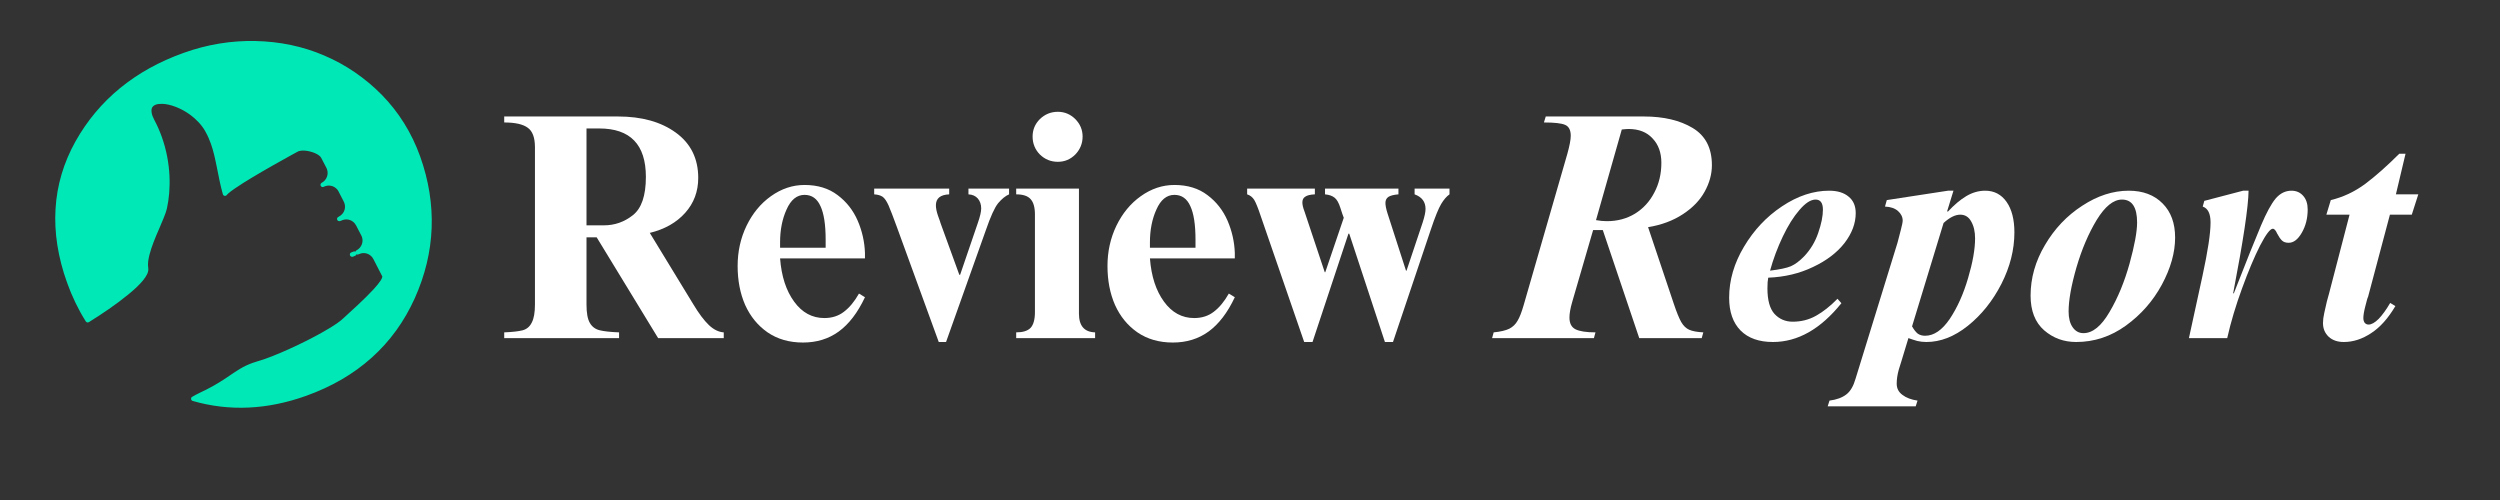
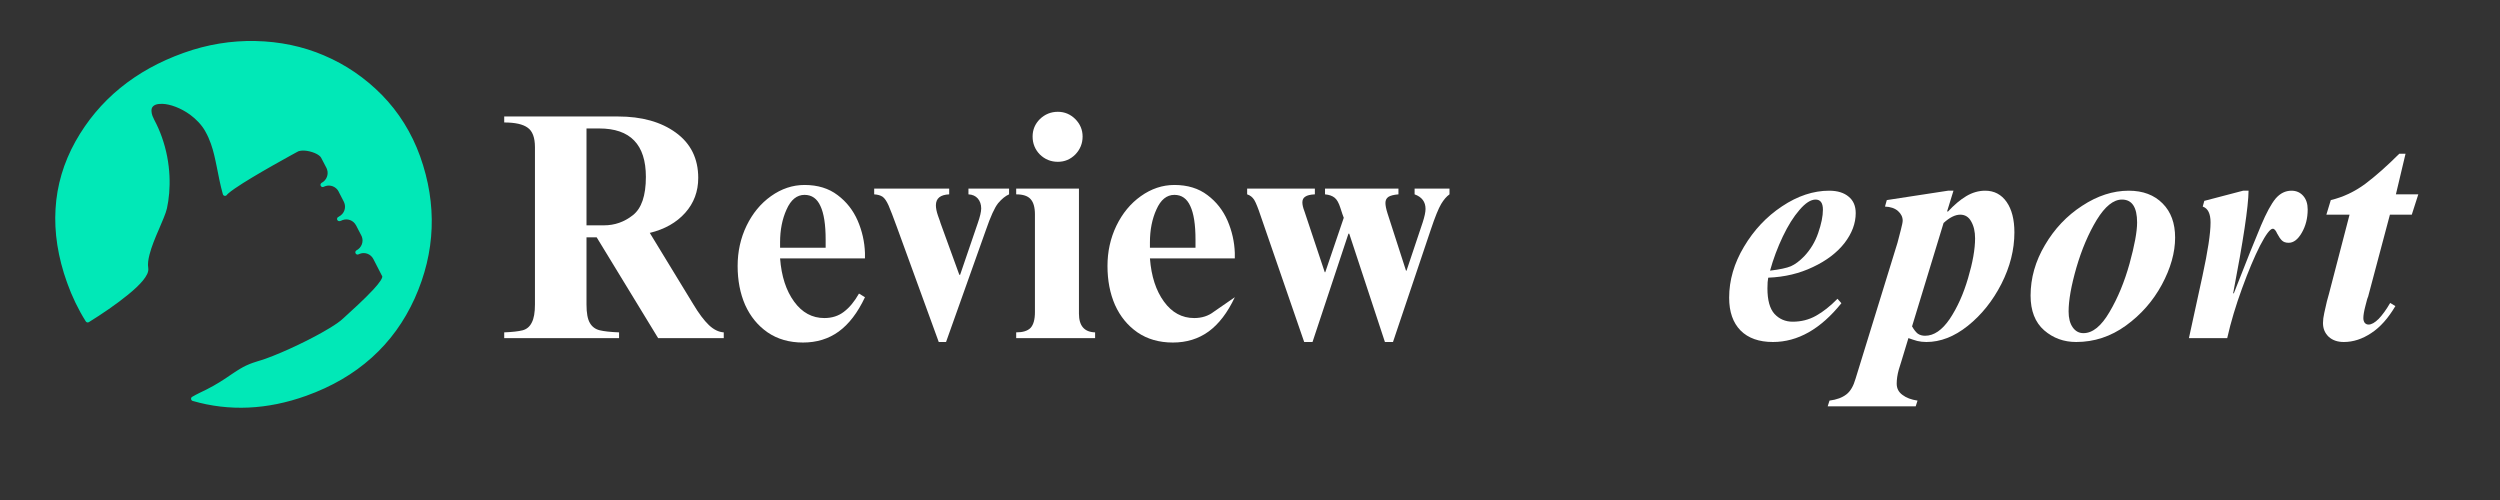
<svg xmlns="http://www.w3.org/2000/svg" width="200" zoomAndPan="magnify" viewBox="0 0 150 30" height="40" preserveAspectRatio="xMidYMid meet" version="1.2">
  <rect x="0" y="0" width="150" height="30" fill="#333333" stroke="none" />
  <defs>
    <clipPath id="952fc1d3e0">
      <path d="M 21 15 L 22 15 L 22 16 L 21 16 Z M 21 15 " />
    </clipPath>
    <clipPath id="9d32fbb1eb">
      <path d="M 0.441 6.941 L 21.629 -0.637 L 29.207 20.547 L 8.023 28.125 Z M 0.441 6.941 " />
    </clipPath>
    <clipPath id="b56c83ca88">
      <path d="M 0.441 6.941 L 21.629 -0.637 L 29.207 20.547 L 8.023 28.125 Z M 0.441 6.941 " />
    </clipPath>
    <clipPath id="40f4fc661e">
-       <path d="M 20 15 L 22 15 L 22 16 L 20 16 Z M 20 15 " />
-     </clipPath>
+       </clipPath>
    <clipPath id="deccd33da8">
      <path d="M 0.441 6.941 L 21.629 -0.637 L 29.207 20.547 L 8.023 28.125 Z M 0.441 6.941 " />
    </clipPath>
    <clipPath id="f7e3fa2b17">
      <path d="M 0.441 6.941 L 21.629 -0.637 L 29.207 20.547 L 8.023 28.125 Z M 0.441 6.941 " />
    </clipPath>
    <clipPath id="afd5e31d10">
      <path d="M 3 2 L 26 2 L 26 25 L 3 25 Z M 3 2 " />
    </clipPath>
    <clipPath id="251a62a7ad">
      <path d="M 0.441 6.941 L 21.629 -0.637 L 29.207 20.547 L 8.023 28.125 Z M 0.441 6.941 " />
    </clipPath>
    <clipPath id="7f9bd6ce97">
      <path d="M 0.441 6.941 L 21.629 -0.637 L 29.207 20.547 L 8.023 28.125 Z M 0.441 6.941 " />
    </clipPath>
  </defs>
  <g id="305b8c823f">
    <g style="fill:#ffffff;fill-opacity:1;">
      <g transform="translate(29.878, 20.286)">
        <path style="stroke:none" d="M 12.016 -9.609 C 12.016 -8.797 11.754 -8.098 11.234 -7.516 C 10.711 -6.93 10.004 -6.531 9.109 -6.312 L 11.719 -2.031 C 12.051 -1.477 12.363 -1.062 12.656 -0.781 C 12.945 -0.508 13.242 -0.363 13.547 -0.344 L 13.547 0 L 9.609 0 L 5.922 -6.047 L 5.312 -6.047 L 5.312 -2.016 C 5.312 -1.504 5.379 -1.133 5.516 -0.906 C 5.648 -0.676 5.848 -0.531 6.109 -0.469 C 6.367 -0.406 6.754 -0.363 7.266 -0.344 L 7.266 0 L 0.375 0 L 0.375 -0.344 C 0.863 -0.363 1.234 -0.406 1.484 -0.469 C 1.734 -0.539 1.914 -0.695 2.031 -0.938 C 2.156 -1.176 2.219 -1.535 2.219 -2.016 L 2.219 -11.453 C 2.219 -12.035 2.07 -12.426 1.781 -12.625 C 1.5 -12.832 1.031 -12.938 0.375 -12.938 L 0.375 -13.297 L 7.203 -13.297 C 8.629 -13.297 9.785 -12.973 10.672 -12.328 C 11.566 -11.68 12.016 -10.773 12.016 -9.609 Z M 6.359 -6.766 C 7.004 -6.766 7.582 -6.969 8.094 -7.375 C 8.613 -7.781 8.875 -8.547 8.875 -9.672 C 8.875 -11.609 7.941 -12.578 6.078 -12.578 L 5.312 -12.578 L 5.312 -6.766 Z M 6.359 -6.766 " />
      </g>
    </g>
    <g style="fill:#ffffff;fill-opacity:1;">
      <g transform="translate(43.789, 20.286)">
        <path style="stroke:none" d="M 4.484 -9.188 C 5.273 -9.188 5.938 -8.984 6.469 -8.578 C 7 -8.18 7.398 -7.672 7.672 -7.047 C 7.941 -6.422 8.086 -5.773 8.109 -5.109 L 8.109 -4.781 L 3.016 -4.781 C 3.098 -3.707 3.379 -2.844 3.859 -2.188 C 4.336 -1.531 4.941 -1.203 5.672 -1.203 C 6.129 -1.203 6.52 -1.328 6.844 -1.578 C 7.176 -1.828 7.477 -2.191 7.75 -2.672 L 8.109 -2.453 C 7.672 -1.523 7.145 -0.836 6.531 -0.391 C 5.926 0.047 5.211 0.266 4.391 0.266 C 3.566 0.266 2.859 0.062 2.266 -0.344 C 1.68 -0.75 1.234 -1.297 0.922 -1.984 C 0.617 -2.68 0.469 -3.461 0.469 -4.328 C 0.469 -5.191 0.645 -5.992 1 -6.734 C 1.363 -7.484 1.852 -8.078 2.469 -8.516 C 3.094 -8.961 3.766 -9.188 4.484 -9.188 Z M 5.75 -5.906 C 5.75 -6.812 5.645 -7.484 5.438 -7.922 C 5.238 -8.367 4.922 -8.594 4.484 -8.594 C 4.023 -8.594 3.664 -8.301 3.406 -7.719 C 3.145 -7.145 3.016 -6.488 3.016 -5.75 L 3.016 -5.422 L 5.75 -5.422 Z M 5.75 -5.906 " />
      </g>
    </g>
    <g style="fill:#ffffff;fill-opacity:1;">
      <g transform="translate(52.263, 20.286)">
        <path style="stroke:none" d="M 4.688 -8.625 C 4.156 -8.602 3.891 -8.383 3.891 -7.969 C 3.891 -7.801 3.93 -7.594 4.016 -7.344 C 4.109 -7.094 4.16 -6.941 4.172 -6.891 L 5.297 -3.797 L 5.344 -3.797 L 6.406 -6.906 C 6.539 -7.289 6.609 -7.582 6.609 -7.781 C 6.609 -8.02 6.539 -8.219 6.406 -8.375 C 6.27 -8.531 6.082 -8.613 5.844 -8.625 L 5.844 -8.969 L 8.281 -8.969 L 8.281 -8.625 C 8.062 -8.531 7.844 -8.352 7.625 -8.094 C 7.414 -7.832 7.172 -7.297 6.891 -6.484 L 4.5 0.234 L 4.062 0.234 L 1.547 -6.672 C 1.328 -7.273 1.16 -7.707 1.047 -7.969 C 0.93 -8.227 0.812 -8.398 0.688 -8.484 C 0.562 -8.566 0.395 -8.613 0.188 -8.625 L 0.188 -8.969 L 4.688 -8.969 Z M 4.688 -8.625 " />
      </g>
    </g>
    <g style="fill:#ffffff;fill-opacity:1;">
      <g transform="translate(60.737, 20.286)">
        <path style="stroke:none" d="M 2.734 -13.578 C 3.141 -13.578 3.488 -13.43 3.781 -13.141 C 4.07 -12.848 4.219 -12.5 4.219 -12.094 C 4.219 -11.676 4.07 -11.316 3.781 -11.016 C 3.488 -10.723 3.141 -10.578 2.734 -10.578 C 2.316 -10.578 1.957 -10.723 1.656 -11.016 C 1.363 -11.316 1.219 -11.676 1.219 -12.094 C 1.219 -12.5 1.363 -12.848 1.656 -13.141 C 1.957 -13.43 2.316 -13.578 2.734 -13.578 Z M 4 -1.469 C 4 -0.738 4.32 -0.363 4.969 -0.344 L 4.969 0 L 0.234 0 L 0.234 -0.344 C 0.629 -0.344 0.914 -0.43 1.094 -0.609 C 1.27 -0.797 1.359 -1.113 1.359 -1.562 L 1.359 -7.422 C 1.359 -7.848 1.27 -8.156 1.094 -8.344 C 0.926 -8.531 0.641 -8.625 0.234 -8.625 L 0.234 -8.969 L 4 -8.969 Z M 4 -1.469 " />
      </g>
    </g>
    <g style="fill:#ffffff;fill-opacity:1;">
      <g transform="translate(65.98, 20.286)">
-         <path style="stroke:none" d="M 4.484 -9.188 C 5.273 -9.188 5.938 -8.984 6.469 -8.578 C 7 -8.18 7.398 -7.672 7.672 -7.047 C 7.941 -6.422 8.086 -5.773 8.109 -5.109 L 8.109 -4.781 L 3.016 -4.781 C 3.098 -3.707 3.379 -2.844 3.859 -2.188 C 4.336 -1.531 4.941 -1.203 5.672 -1.203 C 6.129 -1.203 6.52 -1.328 6.844 -1.578 C 7.176 -1.828 7.477 -2.191 7.75 -2.672 L 8.109 -2.453 C 7.672 -1.523 7.145 -0.836 6.531 -0.391 C 5.926 0.047 5.211 0.266 4.391 0.266 C 3.566 0.266 2.859 0.062 2.266 -0.344 C 1.68 -0.75 1.234 -1.297 0.922 -1.984 C 0.617 -2.68 0.469 -3.461 0.469 -4.328 C 0.469 -5.191 0.645 -5.992 1 -6.734 C 1.363 -7.484 1.852 -8.078 2.469 -8.516 C 3.094 -8.961 3.766 -9.188 4.484 -9.188 Z M 5.75 -5.906 C 5.75 -6.812 5.645 -7.484 5.438 -7.922 C 5.238 -8.367 4.922 -8.594 4.484 -8.594 C 4.023 -8.594 3.664 -8.301 3.406 -7.719 C 3.145 -7.145 3.016 -6.488 3.016 -5.75 L 3.016 -5.422 L 5.75 -5.422 Z M 5.75 -5.906 " />
+         <path style="stroke:none" d="M 4.484 -9.188 C 5.273 -9.188 5.938 -8.984 6.469 -8.578 C 7 -8.18 7.398 -7.672 7.672 -7.047 C 7.941 -6.422 8.086 -5.773 8.109 -5.109 L 8.109 -4.781 L 3.016 -4.781 C 3.098 -3.707 3.379 -2.844 3.859 -2.188 C 4.336 -1.531 4.941 -1.203 5.672 -1.203 C 6.129 -1.203 6.52 -1.328 6.844 -1.578 L 8.109 -2.453 C 7.672 -1.523 7.145 -0.836 6.531 -0.391 C 5.926 0.047 5.211 0.266 4.391 0.266 C 3.566 0.266 2.859 0.062 2.266 -0.344 C 1.68 -0.75 1.234 -1.297 0.922 -1.984 C 0.617 -2.68 0.469 -3.461 0.469 -4.328 C 0.469 -5.191 0.645 -5.992 1 -6.734 C 1.363 -7.484 1.852 -8.078 2.469 -8.516 C 3.094 -8.961 3.766 -9.188 4.484 -9.188 Z M 5.75 -5.906 C 5.75 -6.812 5.645 -7.484 5.438 -7.922 C 5.238 -8.367 4.922 -8.594 4.484 -8.594 C 4.023 -8.594 3.664 -8.301 3.406 -7.719 C 3.145 -7.145 3.016 -6.488 3.016 -5.75 L 3.016 -5.422 L 5.75 -5.422 Z M 5.75 -5.906 " />
      </g>
    </g>
    <g style="fill:#ffffff;fill-opacity:1;">
      <g transform="translate(74.454, 20.286)">
        <path style="stroke:none" d="M 4.438 -8.625 C 4.164 -8.613 3.973 -8.566 3.859 -8.484 C 3.742 -8.41 3.688 -8.297 3.688 -8.141 C 3.688 -8.004 3.727 -7.828 3.812 -7.609 L 5.031 -3.953 L 5.062 -3.953 L 6.172 -7.219 C 6.129 -7.32 6.062 -7.52 5.969 -7.812 C 5.875 -8.113 5.758 -8.316 5.625 -8.422 C 5.488 -8.535 5.297 -8.602 5.047 -8.625 L 5.047 -8.969 L 9.453 -8.969 L 9.453 -8.625 C 9.172 -8.602 8.969 -8.551 8.844 -8.469 C 8.727 -8.383 8.672 -8.266 8.672 -8.109 C 8.672 -7.961 8.711 -7.754 8.797 -7.484 L 9.906 -4.047 L 9.938 -4.047 L 10.906 -6.938 C 11.02 -7.289 11.078 -7.562 11.078 -7.75 C 11.078 -8.176 10.859 -8.469 10.422 -8.625 L 10.422 -8.969 L 12.516 -8.969 L 12.516 -8.625 C 12.336 -8.5 12.172 -8.305 12.016 -8.047 C 11.859 -7.785 11.648 -7.27 11.391 -6.5 L 9.125 0.234 L 8.641 0.234 L 6.5 -6.266 L 6.453 -6.266 L 4.297 0.234 L 3.797 0.234 L 1.188 -7.328 C 1.031 -7.805 0.898 -8.129 0.797 -8.297 C 0.691 -8.461 0.551 -8.57 0.375 -8.625 L 0.375 -8.969 L 4.438 -8.969 Z M 4.438 -8.625 " />
      </g>
    </g>
    <g clip-rule="nonzero" clip-path="url(#952fc1d3e0)">
      <g clip-rule="nonzero" clip-path="url(#9d32fbb1eb)">
        <g clip-rule="nonzero" clip-path="url(#b56c83ca88)">
-           <path style=" stroke:none;fill-rule:nonzero;fill:#01e8b7;fill-opacity:1;" d="M 21.125 15.273 L 21.129 15.273 C 21.18 15.254 21.223 15.238 21.266 15.219 C 21.223 15.23 21.18 15.254 21.125 15.273 " />
-         </g>
+           </g>
      </g>
    </g>
    <g clip-rule="nonzero" clip-path="url(#40f4fc661e)">
      <g clip-rule="nonzero" clip-path="url(#deccd33da8)">
        <g clip-rule="nonzero" clip-path="url(#f7e3fa2b17)">
          <path style=" stroke:none;fill-rule:nonzero;fill:#01e8b7;fill-opacity:1;" d="M 21.125 15.273 L 21.07 15.395 L 21.074 15.395 C 21.109 15.414 21.148 15.414 21.184 15.398 C 21.227 15.379 21.273 15.363 21.32 15.34 C 21.387 15.309 21.414 15.23 21.387 15.164 C 21.359 15.102 21.285 15.066 21.219 15.09 C 21.168 15.109 21.129 15.129 21.078 15.145 C 21.027 15.164 20.992 15.211 20.992 15.266 C 20.988 15.32 21.02 15.371 21.07 15.395 L 21.125 15.273 L 21.172 15.398 C 21.23 15.375 21.277 15.355 21.309 15.344 L 21.266 15.219 L 21.207 15.098 C 21.176 15.109 21.129 15.129 21.074 15.152 L 21.129 15.273 L 21.188 15.152 L 21.18 15.148 L 21.125 15.273 L 21.172 15.398 L 21.125 15.273 " />
        </g>
      </g>
    </g>
    <g clip-rule="nonzero" clip-path="url(#afd5e31d10)">
      <g clip-rule="nonzero" clip-path="url(#251a62a7ad)">
        <g clip-rule="nonzero" clip-path="url(#7f9bd6ce97)">
          <path style=" stroke:none;fill-rule:nonzero;fill:#01e8b7;fill-opacity:1;" d="M 22.809 5.785 C 21.816 4.773 20.668 3.992 19.402 3.457 C 18.141 2.91 16.766 2.625 15.32 2.594 C 13.883 2.562 12.449 2.801 11.062 3.297 C 8.18 4.328 6.023 6.098 4.645 8.555 C 3.238 11.074 3.066 13.891 4.148 16.914 C 4.445 17.742 4.82 18.512 5.262 19.215 C 6.746 18.293 8.887 16.773 8.762 16.098 C 8.59 15.121 9.707 13.273 9.883 12.473 C 10.176 11.145 10.141 9.148 9.141 7.266 C 8.363 5.793 10.152 5.805 11.484 6.773 C 11.859 7.047 12.199 7.395 12.434 7.812 C 13.086 8.965 13.094 10.18 13.5 11.617 C 13.891 11.094 17.812 8.973 17.812 8.973 C 18.203 8.77 19.191 9.02 19.391 9.41 L 19.707 10.02 C 19.906 10.406 19.75 10.887 19.363 11.09 C 19.75 10.887 20.23 11.039 20.434 11.426 L 20.746 12.043 C 20.949 12.426 20.793 12.902 20.406 13.109 L 20.355 13.137 C 20.395 13.121 20.414 13.117 20.414 13.117 C 20.805 12.918 21.277 13.07 21.48 13.457 L 21.801 14.07 C 22 14.461 21.844 14.938 21.453 15.141 C 21.844 14.938 22.32 15.09 22.52 15.48 L 23.059 16.527 C 23.258 16.914 21.465 18.473 20.672 19.215 C 19.883 19.953 16.883 21.406 15.508 21.801 C 14.16 22.191 13.941 22.812 11.98 23.719 C 11.906 23.75 11.773 23.828 11.598 23.926 C 13.758 24.555 16.016 24.449 18.336 23.621 C 21.359 22.539 23.52 20.598 24.762 17.848 C 25.992 15.113 26.102 12.281 25.082 9.426 C 24.582 8.031 23.816 6.805 22.809 5.785 " />
          <path style=" stroke:none;fill-rule:nonzero;fill:#01e8b7;fill-opacity:1;" d="M 22.809 5.785 L 22.906 5.688 C 21.898 4.668 20.738 3.875 19.453 3.332 L 19.457 3.332 C 18.176 2.781 16.785 2.492 15.32 2.461 C 13.871 2.43 12.422 2.668 11.02 3.172 C 8.109 4.211 5.922 6 4.527 8.488 C 3.816 9.766 3.414 11.117 3.332 12.535 C 3.246 13.953 3.477 15.434 4.023 16.957 C 4.324 17.797 4.699 18.574 5.148 19.285 C 5.188 19.348 5.27 19.367 5.332 19.328 C 6.078 18.867 6.988 18.254 7.699 17.668 C 8.059 17.375 8.363 17.09 8.582 16.824 C 8.688 16.691 8.773 16.566 8.832 16.441 C 8.859 16.383 8.879 16.32 8.891 16.258 C 8.902 16.195 8.906 16.133 8.895 16.074 C 8.855 15.859 8.891 15.578 8.973 15.266 C 9.094 14.793 9.316 14.258 9.531 13.766 C 9.637 13.52 9.738 13.285 9.824 13.07 C 9.91 12.855 9.98 12.668 10.016 12.504 C 10.262 11.383 10.277 9.812 9.711 8.223 C 9.59 7.879 9.441 7.539 9.262 7.203 C 9.215 7.113 9.176 7.027 9.148 6.953 C 9.109 6.848 9.094 6.758 9.09 6.68 C 9.082 6.562 9.105 6.484 9.148 6.422 C 9.191 6.363 9.258 6.312 9.352 6.277 C 9.453 6.242 9.59 6.227 9.742 6.23 C 9.977 6.238 10.254 6.301 10.539 6.41 C 10.828 6.52 11.129 6.68 11.406 6.883 L 11.402 6.879 C 11.766 7.148 12.094 7.484 12.316 7.875 L 12.316 7.879 C 12.453 8.117 12.559 8.359 12.648 8.609 C 12.812 9.062 12.91 9.539 13.012 10.043 C 13.113 10.547 13.211 11.082 13.371 11.652 C 13.387 11.703 13.426 11.742 13.477 11.75 C 13.527 11.758 13.578 11.738 13.609 11.699 C 13.625 11.676 13.656 11.641 13.703 11.602 C 13.789 11.523 13.922 11.426 14.086 11.312 C 14.66 10.914 15.609 10.359 16.414 9.902 C 16.816 9.676 17.184 9.469 17.449 9.324 C 17.582 9.25 17.688 9.191 17.762 9.152 C 17.836 9.113 17.879 9.09 17.879 9.09 L 17.812 8.973 L 17.875 9.09 C 17.891 9.082 17.906 9.078 17.922 9.07 C 18.004 9.043 18.125 9.027 18.258 9.035 C 18.461 9.047 18.695 9.102 18.887 9.184 C 18.984 9.223 19.07 9.273 19.137 9.324 C 19.203 9.371 19.25 9.426 19.27 9.469 L 19.59 10.082 C 19.602 10.109 19.613 10.133 19.621 10.16 C 19.73 10.461 19.598 10.812 19.301 10.969 C 19.27 10.988 19.246 11.016 19.234 11.051 C 19.223 11.082 19.227 11.121 19.246 11.152 C 19.262 11.184 19.289 11.207 19.324 11.219 C 19.355 11.227 19.395 11.223 19.426 11.207 C 19.453 11.195 19.48 11.18 19.508 11.172 C 19.812 11.062 20.16 11.195 20.316 11.488 L 20.434 11.426 L 20.312 11.488 L 20.629 12.102 L 20.629 12.105 C 20.641 12.133 20.656 12.16 20.664 12.188 C 20.773 12.484 20.641 12.836 20.344 12.988 L 20.344 12.992 L 20.293 13.02 C 20.23 13.051 20.207 13.125 20.234 13.191 C 20.262 13.254 20.336 13.285 20.402 13.262 C 20.414 13.258 20.426 13.254 20.434 13.254 L 20.438 13.25 L 20.422 13.168 L 20.438 13.25 L 20.422 13.168 L 20.438 13.25 C 20.449 13.25 20.465 13.246 20.477 13.238 C 20.504 13.227 20.531 13.215 20.559 13.203 C 20.863 13.094 21.207 13.223 21.363 13.523 L 21.363 13.52 L 21.68 14.133 C 21.691 14.16 21.703 14.184 21.715 14.211 C 21.824 14.516 21.691 14.863 21.391 15.02 C 21.324 15.055 21.301 15.137 21.336 15.203 C 21.371 15.27 21.449 15.293 21.516 15.258 C 21.543 15.242 21.574 15.23 21.602 15.223 C 21.906 15.113 22.25 15.246 22.402 15.543 L 22.938 16.586 L 22.949 16.582 L 22.938 16.586 L 22.949 16.582 L 22.938 16.586 L 22.938 16.59 C 22.941 16.602 22.938 16.617 22.93 16.645 C 22.918 16.691 22.883 16.766 22.828 16.848 C 22.734 16.992 22.582 17.176 22.402 17.371 C 22.133 17.664 21.793 17.992 21.465 18.301 C 21.137 18.609 20.816 18.895 20.582 19.113 C 20.418 19.27 20.137 19.469 19.785 19.68 C 18.734 20.324 17.066 21.117 15.953 21.516 C 15.777 21.578 15.613 21.633 15.469 21.672 C 15.363 21.703 15.262 21.734 15.168 21.77 C 14.883 21.871 14.648 21.984 14.43 22.113 C 14.102 22.305 13.812 22.52 13.434 22.766 C 13.059 23.012 12.598 23.285 11.922 23.598 L 11.98 23.719 L 11.926 23.598 C 11.883 23.613 11.828 23.645 11.762 23.68 C 11.695 23.715 11.617 23.762 11.531 23.809 C 11.484 23.836 11.457 23.887 11.465 23.941 C 11.473 23.996 11.508 24.039 11.559 24.055 C 13.75 24.691 16.039 24.586 18.379 23.746 C 19.906 23.199 21.219 22.434 22.305 21.457 C 23.395 20.48 24.254 19.293 24.883 17.902 C 25.504 16.52 25.844 15.113 25.898 13.688 C 25.953 12.262 25.723 10.824 25.207 9.379 C 24.699 7.969 23.926 6.727 22.906 5.688 L 22.715 5.879 C 23.707 6.887 24.461 8.094 24.953 9.473 C 25.461 10.883 25.684 12.289 25.633 13.676 C 25.578 15.066 25.246 16.441 24.637 17.793 C 24.023 19.152 23.188 20.309 22.129 21.258 C 21.066 22.211 19.789 22.957 18.289 23.492 C 15.992 24.316 13.77 24.418 11.637 23.797 L 11.598 23.926 L 11.664 24.043 C 11.75 23.992 11.828 23.949 11.891 23.914 C 11.953 23.879 12.004 23.855 12.031 23.844 L 12.035 23.84 C 12.949 23.418 13.492 23.055 13.938 22.754 C 14.16 22.602 14.359 22.465 14.566 22.344 C 14.773 22.223 14.992 22.117 15.258 22.023 C 15.348 21.992 15.441 21.961 15.543 21.93 C 15.695 21.887 15.863 21.832 16.043 21.766 C 16.801 21.496 17.797 21.055 18.695 20.594 C 19.145 20.363 19.566 20.129 19.926 19.91 C 20.285 19.691 20.574 19.488 20.766 19.312 C 21.152 18.949 21.789 18.383 22.312 17.852 C 22.574 17.586 22.809 17.332 22.973 17.109 C 23.055 17 23.117 16.895 23.16 16.797 C 23.18 16.75 23.195 16.699 23.203 16.648 C 23.211 16.602 23.211 16.547 23.191 16.496 C 23.188 16.484 23.184 16.477 23.18 16.465 L 22.641 15.418 C 22.426 15.004 21.941 14.816 21.512 14.969 C 21.469 14.984 21.43 15 21.391 15.02 C 21.324 15.055 21.301 15.137 21.336 15.203 C 21.371 15.27 21.449 15.293 21.516 15.258 C 21.934 15.039 22.121 14.555 21.965 14.121 C 21.953 14.086 21.938 14.047 21.918 14.012 L 21.602 13.398 L 21.602 13.395 C 21.383 12.98 20.898 12.797 20.465 12.949 C 20.43 12.965 20.391 12.98 20.355 13 L 20.414 13.117 L 20.395 12.984 C 20.387 12.988 20.355 12.992 20.312 13.008 L 20.355 13.137 L 20.422 13.254 L 20.473 13.227 L 20.406 13.109 L 20.469 13.227 C 20.883 13.008 21.07 12.523 20.918 12.098 C 20.902 12.059 20.887 12.02 20.867 11.98 L 20.746 12.043 L 20.867 11.98 L 20.555 11.367 L 20.551 11.363 C 20.336 10.949 19.848 10.766 19.418 10.918 C 19.379 10.934 19.34 10.949 19.301 10.969 C 19.234 11.004 19.211 11.086 19.246 11.152 C 19.277 11.219 19.359 11.242 19.426 11.207 C 19.84 10.988 20.027 10.5 19.875 10.07 C 19.863 10.031 19.844 9.996 19.828 9.961 L 19.508 9.348 C 19.445 9.223 19.332 9.125 19.203 9.043 C 19.008 8.922 18.762 8.84 18.516 8.797 C 18.391 8.773 18.27 8.762 18.152 8.766 C 18.039 8.77 17.93 8.781 17.832 8.816 C 17.805 8.828 17.777 8.84 17.75 8.852 L 17.75 8.855 C 17.75 8.855 16.77 9.383 15.738 9.98 C 15.223 10.281 14.691 10.594 14.266 10.871 C 14.055 11.008 13.867 11.133 13.719 11.246 C 13.645 11.301 13.578 11.352 13.523 11.402 C 13.473 11.449 13.426 11.492 13.395 11.539 L 13.5 11.617 L 13.629 11.582 C 13.473 11.023 13.375 10.5 13.273 9.992 C 13.176 9.484 13.07 8.996 12.902 8.52 C 12.809 8.258 12.695 8 12.551 7.746 C 12.305 7.309 11.949 6.949 11.562 6.664 C 11.168 6.375 10.734 6.172 10.328 6.059 C 10.129 6.004 9.934 5.969 9.754 5.965 C 9.574 5.957 9.406 5.977 9.262 6.027 C 9.172 6.059 9.09 6.105 9.02 6.168 C 8.918 6.258 8.848 6.391 8.824 6.539 C 8.805 6.688 8.828 6.855 8.895 7.043 C 8.93 7.133 8.973 7.227 9.023 7.328 C 9.195 7.652 9.34 7.984 9.457 8.312 C 10.008 9.848 9.988 11.375 9.754 12.445 C 9.715 12.629 9.613 12.891 9.488 13.188 C 9.297 13.637 9.055 14.168 8.871 14.688 C 8.777 14.945 8.703 15.203 8.656 15.441 C 8.609 15.684 8.594 15.914 8.633 16.121 C 8.637 16.145 8.637 16.172 8.629 16.207 C 8.617 16.273 8.578 16.363 8.516 16.461 C 8.402 16.637 8.215 16.848 7.973 17.074 C 7.617 17.406 7.148 17.773 6.656 18.129 C 6.164 18.48 5.645 18.82 5.191 19.102 L 5.262 19.215 L 5.375 19.145 C 4.938 18.449 4.57 17.688 4.277 16.867 C 3.742 15.371 3.516 13.93 3.598 12.551 C 3.68 11.176 4.07 9.863 4.762 8.617 C 6.125 6.191 8.25 4.445 11.109 3.422 C 12.48 2.934 13.898 2.699 15.316 2.727 C 16.75 2.758 18.105 3.043 19.348 3.578 C 20.602 4.109 21.73 4.883 22.715 5.879 L 22.809 5.785 " />
        </g>
      </g>
    </g>
    <g style="fill:#ffffff;fill-opacity:1;">
      <g transform="translate(89.276, 20.286)">
-         <path style="stroke:none" d="M 13.438 -10.375 C 13.438 -9.832 13.289 -9.301 13 -8.781 C 12.719 -8.27 12.285 -7.82 11.703 -7.438 C 11.117 -7.051 10.422 -6.789 9.609 -6.656 L 11.156 -2.047 C 11.32 -1.555 11.469 -1.195 11.594 -0.969 C 11.727 -0.738 11.891 -0.582 12.078 -0.5 C 12.273 -0.414 12.555 -0.363 12.922 -0.344 L 12.828 0 L 9.078 0 L 6.891 -6.484 L 6.312 -6.484 L 5.062 -2.188 C 4.945 -1.789 4.891 -1.473 4.891 -1.234 C 4.891 -0.891 5.008 -0.656 5.25 -0.531 C 5.5 -0.406 5.898 -0.344 6.453 -0.344 L 6.359 0 L 0.25 0 L 0.344 -0.344 C 0.75 -0.383 1.062 -0.457 1.281 -0.562 C 1.5 -0.676 1.664 -0.836 1.781 -1.047 C 1.906 -1.254 2.023 -1.562 2.141 -1.969 L 4.766 -11.062 C 4.898 -11.539 4.969 -11.898 4.969 -12.141 C 4.969 -12.484 4.852 -12.703 4.625 -12.797 C 4.406 -12.891 3.984 -12.938 3.359 -12.938 L 3.469 -13.297 L 9.359 -13.297 C 10.547 -13.297 11.52 -13.066 12.281 -12.609 C 13.051 -12.148 13.438 -11.406 13.438 -10.375 Z M 8.031 -12.516 L 6.484 -7.078 C 6.711 -7.035 6.93 -7.016 7.141 -7.016 C 7.766 -7.016 8.328 -7.164 8.828 -7.469 C 9.328 -7.781 9.711 -8.203 9.984 -8.734 C 10.266 -9.266 10.406 -9.859 10.406 -10.516 C 10.406 -11.129 10.227 -11.617 9.875 -11.984 C 9.531 -12.359 9.051 -12.547 8.438 -12.547 C 8.344 -12.547 8.207 -12.535 8.031 -12.516 Z M 8.031 -12.516 " />
-       </g>
+         </g>
    </g>
    <g style="fill:#ffffff;fill-opacity:1;">
      <g transform="translate(103.187, 20.286)">
        <path style="stroke:none" d="M 6.562 -8.844 C 7.062 -8.844 7.453 -8.723 7.734 -8.484 C 8.016 -8.254 8.156 -7.926 8.156 -7.5 C 8.156 -6.883 7.93 -6.285 7.484 -5.703 C 7.035 -5.129 6.406 -4.648 5.594 -4.266 C 4.789 -3.879 3.895 -3.664 2.906 -3.625 C 2.875 -3.477 2.859 -3.266 2.859 -2.984 C 2.859 -2.273 3 -1.766 3.281 -1.453 C 3.57 -1.141 3.938 -0.984 4.375 -0.984 C 4.883 -0.984 5.352 -1.102 5.781 -1.344 C 6.207 -1.582 6.633 -1.922 7.062 -2.359 L 7.297 -2.094 C 6.047 -0.539 4.676 0.234 3.188 0.234 C 2.352 0.234 1.707 0.004 1.25 -0.453 C 0.789 -0.922 0.562 -1.578 0.562 -2.422 C 0.562 -3.473 0.859 -4.492 1.453 -5.484 C 2.047 -6.484 2.805 -7.289 3.734 -7.906 C 4.672 -8.531 5.613 -8.844 6.562 -8.844 Z M 3.016 -4.047 C 3.598 -4.117 4.016 -4.207 4.266 -4.312 C 4.523 -4.426 4.789 -4.625 5.062 -4.906 C 5.445 -5.312 5.727 -5.781 5.906 -6.312 C 6.094 -6.852 6.188 -7.316 6.188 -7.703 C 6.188 -8.109 6.039 -8.312 5.75 -8.312 C 5.457 -8.312 5.133 -8.102 4.781 -7.688 C 4.426 -7.281 4.094 -6.75 3.781 -6.094 C 3.469 -5.438 3.211 -4.754 3.016 -4.047 Z M 3.016 -4.047 " />
      </g>
    </g>
    <g style="fill:#ffffff;fill-opacity:1;">
      <g transform="translate(111.661, 20.286)">
        <path style="stroke:none" d="M 5.547 -8.844 L 5.172 -7.625 L 5.203 -7.578 C 5.586 -7.992 5.957 -8.305 6.312 -8.516 C 6.676 -8.734 7.055 -8.844 7.453 -8.844 C 7.992 -8.844 8.422 -8.617 8.734 -8.172 C 9.047 -7.723 9.203 -7.113 9.203 -6.344 C 9.203 -5.301 8.941 -4.27 8.422 -3.25 C 7.898 -2.227 7.227 -1.391 6.406 -0.734 C 5.594 -0.086 4.766 0.234 3.922 0.234 C 3.723 0.234 3.539 0.211 3.375 0.172 C 3.219 0.129 3.039 0.07 2.844 0 L 2.422 1.391 C 2.41 1.422 2.359 1.586 2.266 1.891 C 2.18 2.203 2.141 2.484 2.141 2.734 C 2.141 3.016 2.254 3.238 2.484 3.406 C 2.711 3.582 3.016 3.695 3.391 3.75 L 3.281 4.094 L -2 4.094 L -1.891 3.75 C -1.461 3.695 -1.125 3.57 -0.875 3.375 C -0.633 3.188 -0.453 2.875 -0.328 2.438 L 2.188 -5.719 C 2.258 -5.977 2.328 -6.238 2.391 -6.5 C 2.461 -6.77 2.5 -6.953 2.5 -7.047 C 2.5 -7.266 2.406 -7.457 2.219 -7.625 C 2.031 -7.789 1.77 -7.879 1.438 -7.891 L 1.547 -8.281 L 5.219 -8.844 Z M 4.953 -6.906 L 3.062 -0.703 C 3.176 -0.504 3.289 -0.359 3.406 -0.266 C 3.531 -0.18 3.676 -0.141 3.844 -0.141 C 4.375 -0.141 4.867 -0.477 5.328 -1.156 C 5.785 -1.844 6.148 -2.656 6.422 -3.594 C 6.703 -4.539 6.844 -5.336 6.844 -5.984 C 6.844 -6.391 6.766 -6.727 6.609 -7 C 6.461 -7.27 6.242 -7.406 5.953 -7.406 C 5.648 -7.406 5.316 -7.238 4.953 -6.906 Z M 4.953 -6.906 " />
      </g>
    </g>
    <g style="fill:#ffffff;fill-opacity:1;">
      <g transform="translate(121.335, 20.286)">
        <path style="stroke:none" d="M 6.391 -8.844 C 7.242 -8.844 7.922 -8.586 8.422 -8.078 C 8.922 -7.578 9.172 -6.895 9.172 -6.031 C 9.172 -5.133 8.906 -4.191 8.375 -3.203 C 7.844 -2.223 7.125 -1.406 6.219 -0.75 C 5.312 -0.094 4.316 0.234 3.234 0.234 C 2.492 0.234 1.852 0 1.312 -0.469 C 0.77 -0.945 0.5 -1.641 0.5 -2.547 C 0.5 -3.598 0.785 -4.609 1.359 -5.578 C 1.93 -6.555 2.676 -7.344 3.594 -7.938 C 4.508 -8.539 5.441 -8.844 6.391 -8.844 Z M 2.781 -1.594 C 2.781 -1.195 2.863 -0.879 3.031 -0.641 C 3.195 -0.41 3.41 -0.297 3.672 -0.297 C 4.223 -0.297 4.742 -0.719 5.234 -1.562 C 5.734 -2.406 6.133 -3.375 6.438 -4.469 C 6.738 -5.562 6.891 -6.383 6.891 -6.938 C 6.891 -7.852 6.586 -8.312 5.984 -8.312 C 5.473 -8.312 4.969 -7.906 4.469 -7.094 C 3.977 -6.281 3.57 -5.328 3.25 -4.234 C 2.938 -3.148 2.781 -2.27 2.781 -1.594 Z M 2.781 -1.594 " />
      </g>
    </g>
    <g style="fill:#ffffff;fill-opacity:1;">
      <g transform="translate(131.008, 20.286)">
        <path style="stroke:none" d="M 3.906 -8.844 C 3.895 -7.883 3.586 -5.836 2.984 -2.703 L 3.016 -2.672 C 3.785 -4.641 4.332 -6.004 4.656 -6.766 C 4.977 -7.523 5.27 -8.062 5.531 -8.375 C 5.801 -8.688 6.117 -8.844 6.484 -8.844 C 6.773 -8.844 7.008 -8.738 7.188 -8.531 C 7.363 -8.332 7.453 -8.062 7.453 -7.719 C 7.453 -7.188 7.332 -6.719 7.094 -6.312 C 6.863 -5.914 6.602 -5.719 6.312 -5.719 C 6.133 -5.719 6 -5.766 5.906 -5.859 C 5.812 -5.953 5.719 -6.086 5.625 -6.266 C 5.539 -6.461 5.453 -6.562 5.359 -6.562 C 5.203 -6.562 4.945 -6.223 4.594 -5.547 C 4.25 -4.867 3.891 -4.016 3.516 -2.984 C 3.141 -1.961 2.844 -0.969 2.625 0 L 0.328 0 L 1.141 -3.734 C 1.461 -5.211 1.625 -6.281 1.625 -6.938 C 1.625 -7.469 1.469 -7.785 1.156 -7.891 L 1.25 -8.234 L 3.578 -8.844 Z M 3.906 -8.844 " />
      </g>
    </g>
    <g style="fill:#ffffff;fill-opacity:1;">
      <g transform="translate(138.457, 20.286)">
        <path style="stroke:none" d="M 5.5 -11.062 L 5.875 -11.062 L 5.297 -8.625 L 6.641 -8.625 L 6.25 -7.406 L 4.938 -7.406 L 3.625 -2.469 C 3.602 -2.445 3.551 -2.27 3.469 -1.938 C 3.383 -1.613 3.344 -1.367 3.344 -1.203 C 3.344 -1.098 3.367 -1.004 3.422 -0.922 C 3.484 -0.848 3.562 -0.812 3.656 -0.812 C 3.832 -0.812 4.035 -0.926 4.266 -1.156 C 4.492 -1.395 4.723 -1.711 4.953 -2.109 L 5.266 -1.922 C 4.836 -1.191 4.352 -0.648 3.812 -0.297 C 3.281 0.055 2.734 0.234 2.172 0.234 C 1.797 0.234 1.492 0.129 1.266 -0.078 C 1.035 -0.297 0.922 -0.57 0.922 -0.906 C 0.922 -1.07 0.945 -1.273 1 -1.516 C 1.051 -1.766 1.102 -1.992 1.156 -2.203 C 1.207 -2.41 1.25 -2.562 1.281 -2.656 L 2.516 -7.406 L 1.125 -7.406 L 1.391 -8.281 C 2.129 -8.457 2.816 -8.781 3.453 -9.25 C 4.086 -9.727 4.77 -10.332 5.5 -11.062 Z M 5.5 -11.062 " />
      </g>
    </g>
  </g>
</svg>